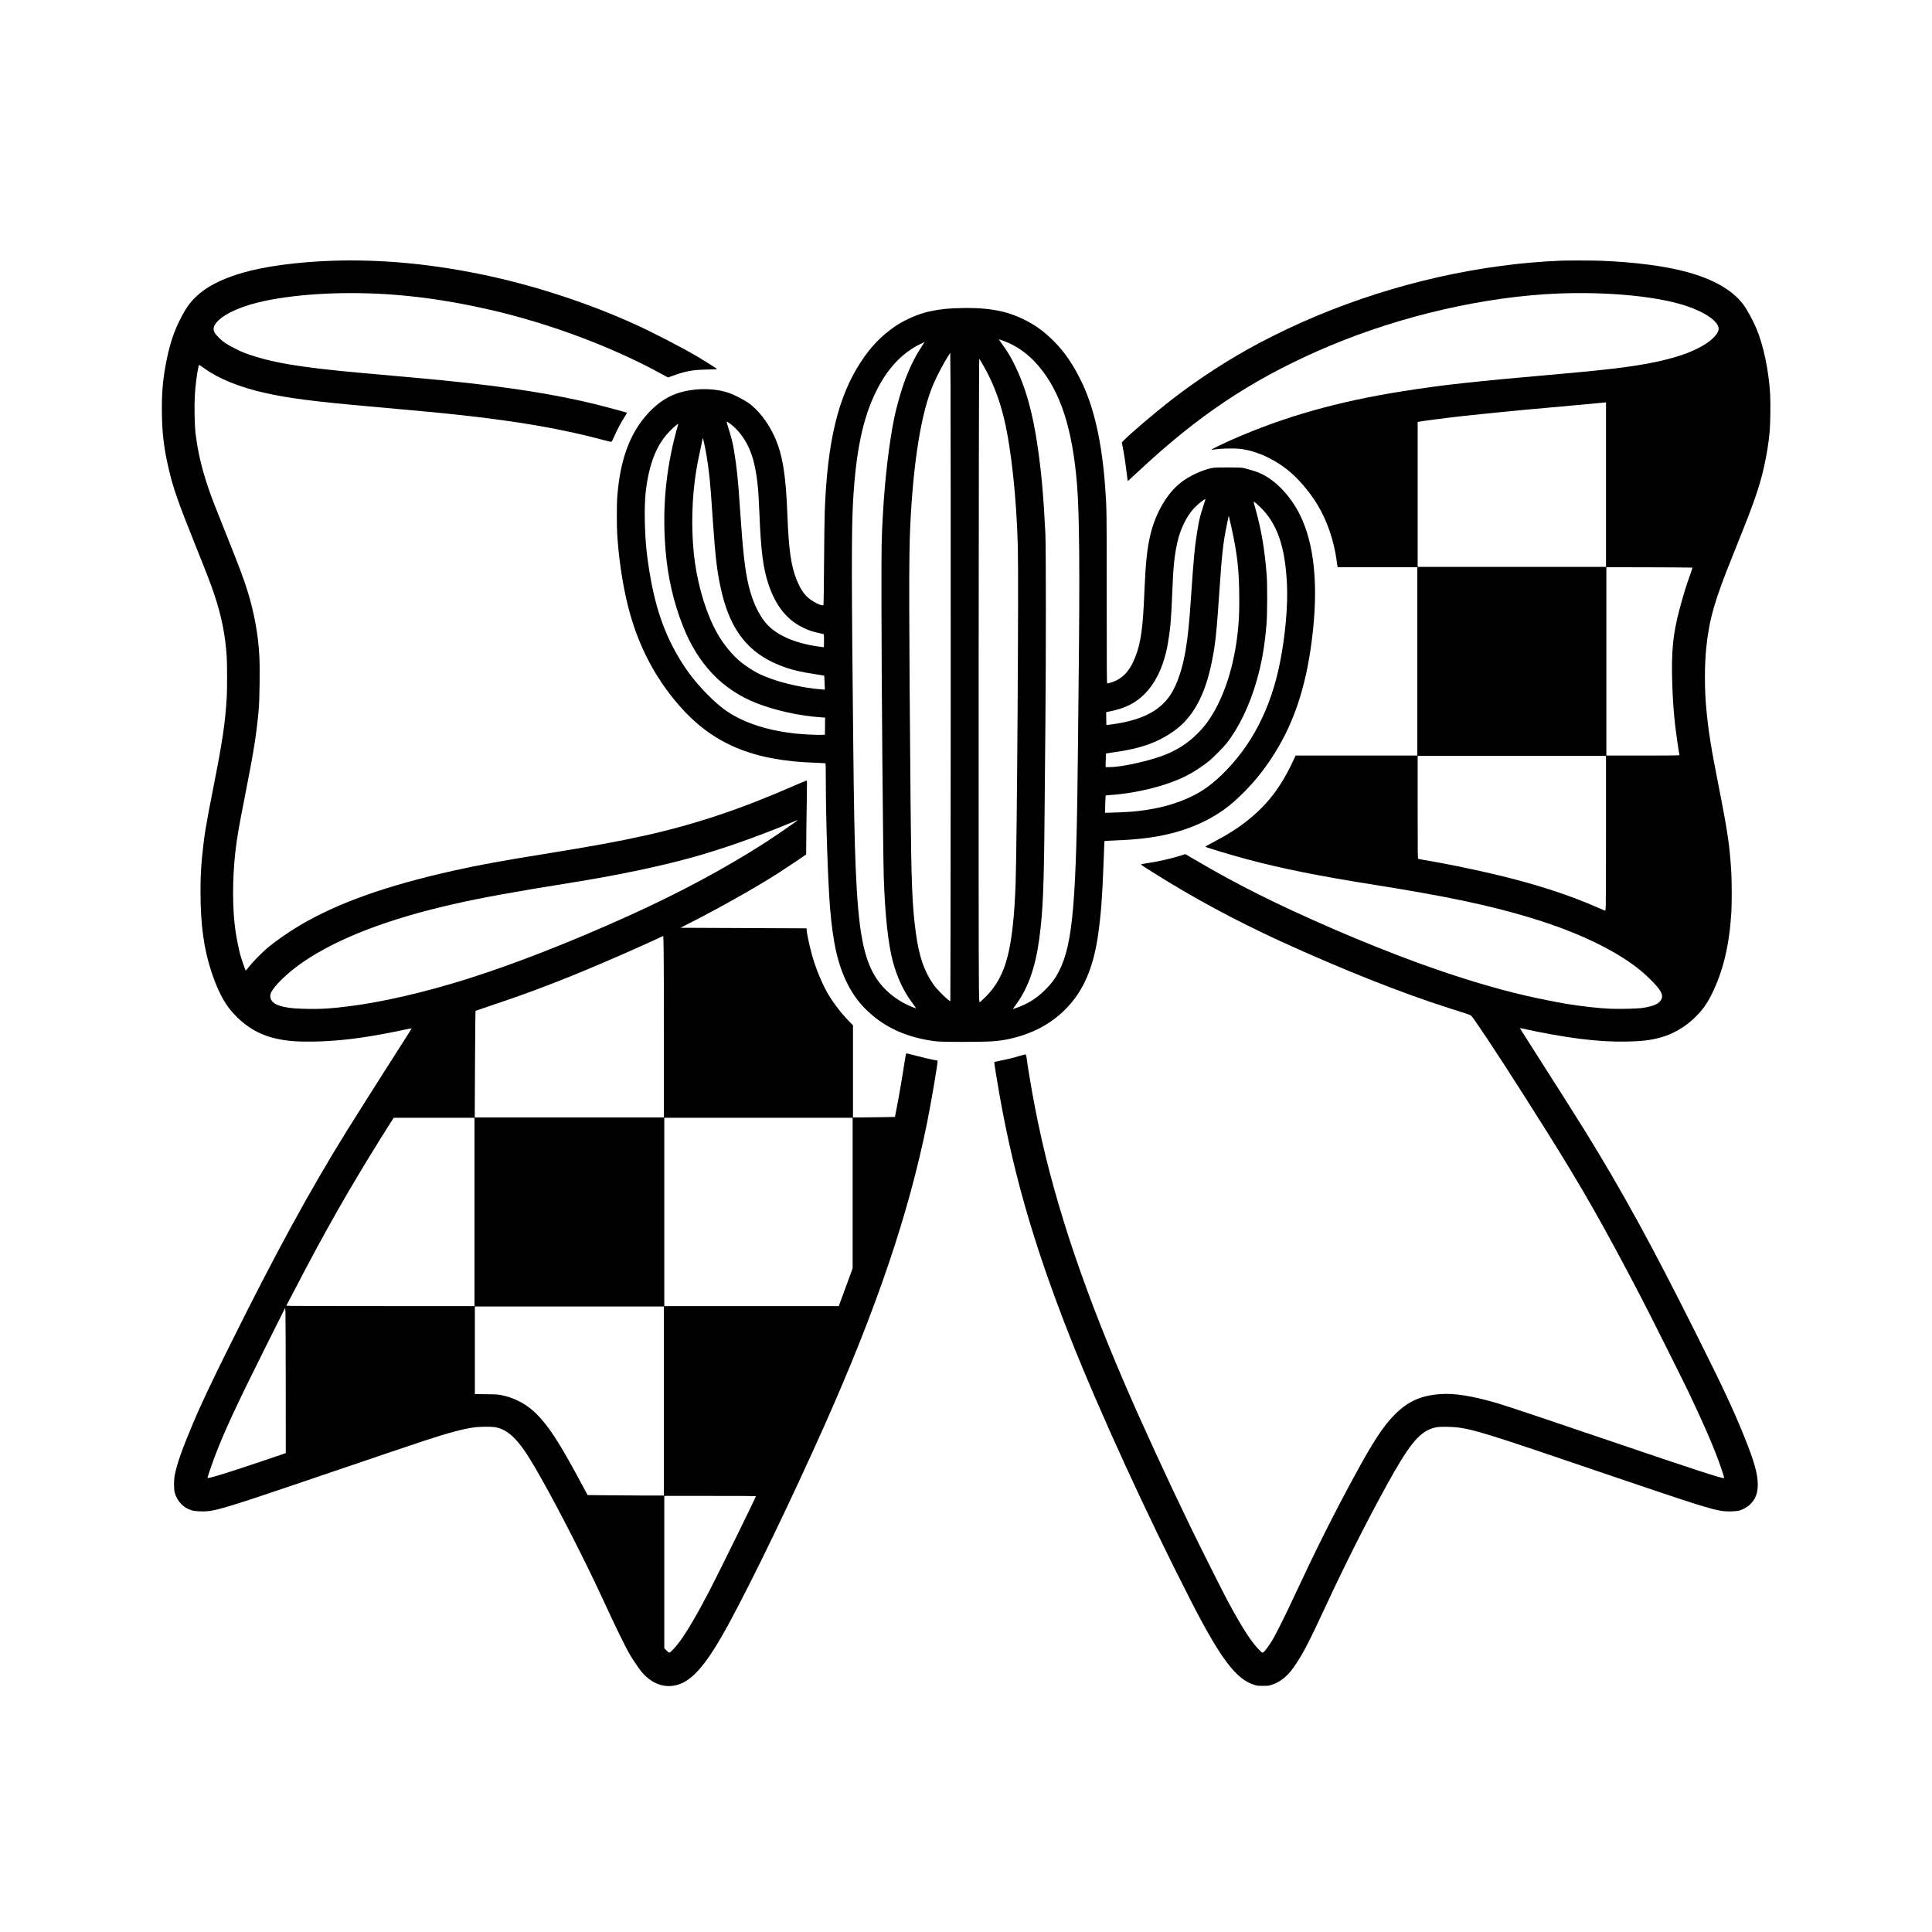
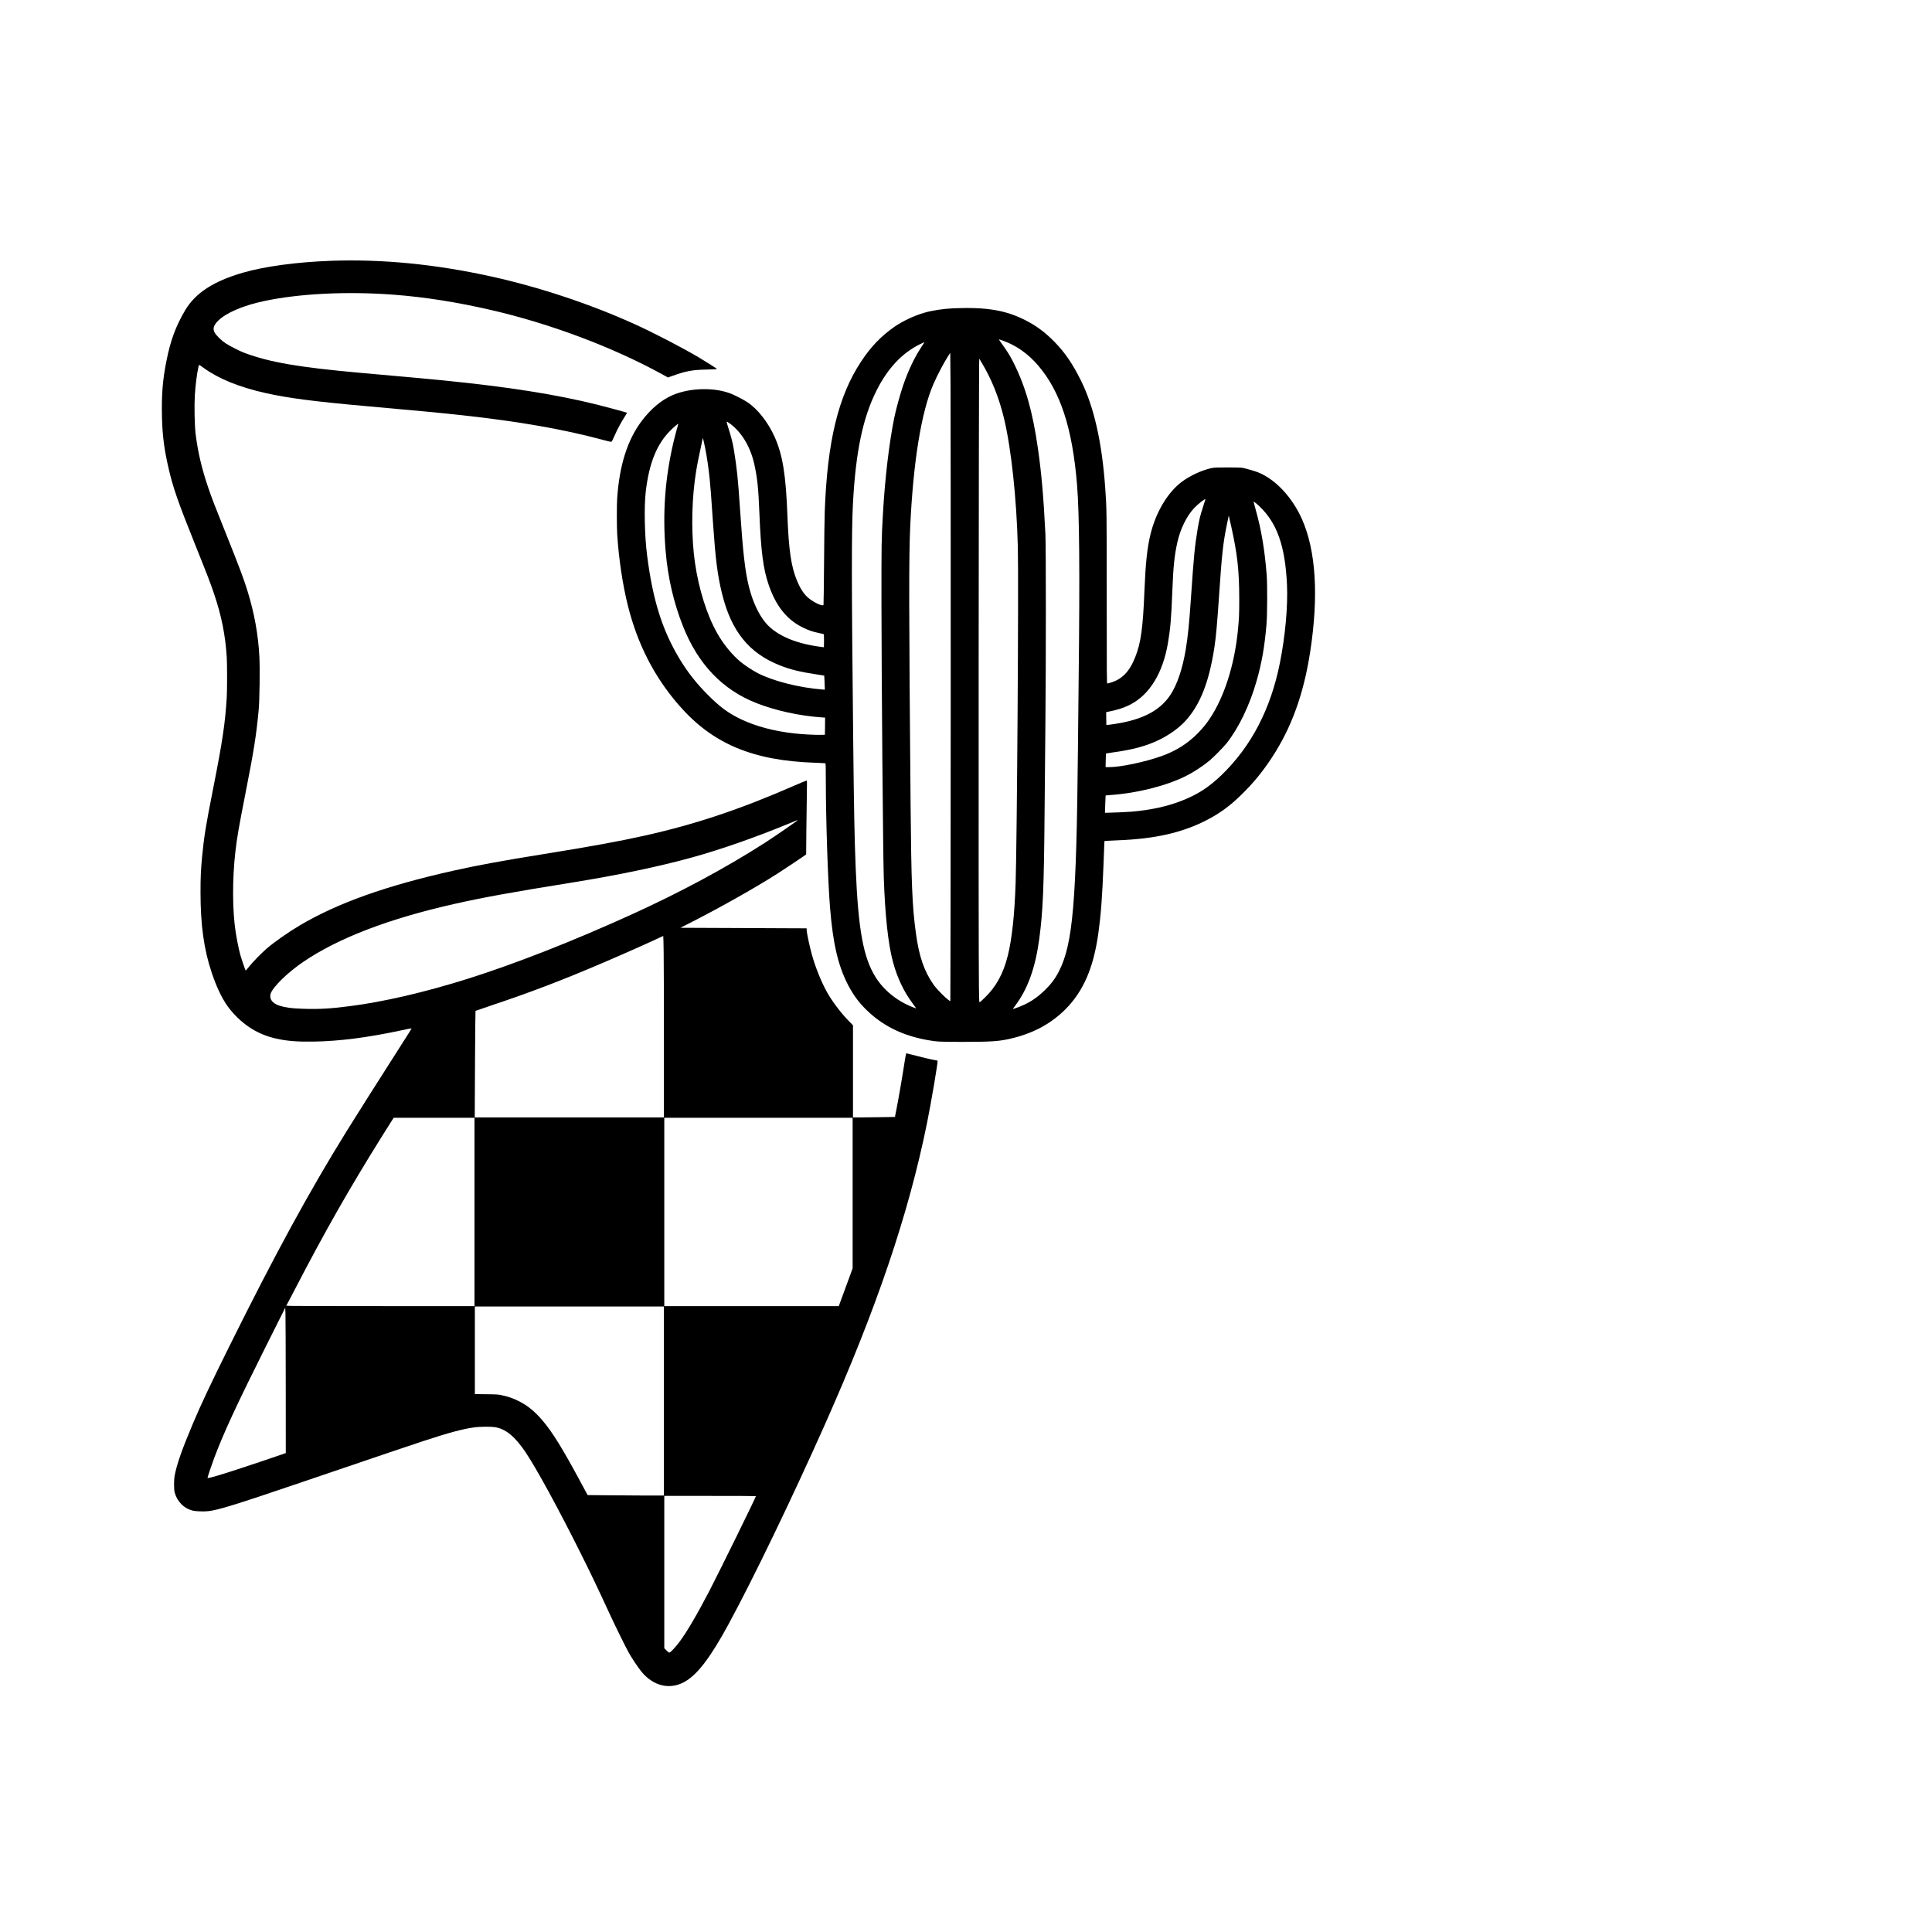
<svg xmlns="http://www.w3.org/2000/svg" version="1.0" width="4000pt" height="4000pt" viewBox="0 0 5334 5334" preserveAspectRatio="xMidYMid meet">
  <g transform="translate(0,5334) scale(0.1,-0.1)" fill="#000000" stroke="none">
    <path d="M9125 46139 c-938 -34 -1825 -155 -2423 -329 -811 -236 -1308 -560 -1590 -1036 -257 -435 -403 -827 -516 -1394 -106 -528 -139 -944 -124 -1564 12 -500 62 -887 180 -1396 128 -556 258 -927 763 -2185 321 -800 393 -988 497 -1295 203 -602 309 -1131 348 -1735 13 -205 13 -911 0 -1125 -43 -709 -119 -1217 -374 -2505 -205 -1036 -251 -1319 -306 -1885 -35 -368 -44 -569 -44 -985 0 -896 93 -1573 305 -2207 154 -465 330 -814 531 -1053 347 -414 757 -669 1251 -779 304 -68 583 -90 1037 -83 718 12 1484 110 2433 313 142 31 262 54 266 52 10 -3 -12 -38 -479 -768 -444 -694 -1097 -1726 -1313 -2075 -1029 -1660 -1965 -3377 -3223 -5910 -533 -1074 -797 -1633 -1021 -2165 -301 -715 -437 -1100 -500 -1425 -24 -126 -24 -386 0 -473 70 -249 254 -436 492 -497 84 -22 308 -30 436 -16 276 30 750 177 2609 809 2490 846 2894 983 3315 1122 727 239 1107 341 1439 385 132 17 435 20 539 5 303 -44 568 -260 865 -706 307 -462 896 -1541 1512 -2774 286 -572 451 -918 822 -1720 151 -326 396 -824 503 -1020 77 -142 269 -430 359 -538 326 -392 772 -499 1174 -282 356 192 717 662 1219 1585 675 1240 1756 3480 2658 5505 1438 3228 2320 5830 2829 8345 112 552 308 1707 292 1722 -1 2 -42 10 -91 18 -109 19 -374 82 -595 141 -91 24 -170 44 -176 44 -7 0 -20 -57 -34 -142 -81 -531 -177 -1084 -246 -1434 l-36 -181 -331 -6 c-182 -4 -442 -7 -579 -7 l-248 0 0 1271 0 1272 -128 131 c-221 228 -468 559 -602 806 -157 289 -315 687 -405 1015 -71 258 -145 613 -145 691 l0 34 -327 1 c-181 1 -965 5 -1743 8 l-1415 6 225 114 c824 417 1830 983 2450 1379 201 129 617 405 721 479 l76 54 6 702 c4 386 10 845 14 1020 6 290 5 317 -10 317 -9 0 -162 -64 -339 -141 -1492 -653 -2728 -1066 -4123 -1378 -717 -160 -1488 -301 -2825 -516 -1096 -176 -1778 -301 -2425 -445 -1883 -419 -3228 -897 -4285 -1523 -314 -186 -709 -463 -915 -643 -142 -124 -377 -365 -477 -490 -50 -63 -93 -113 -94 -111 -12 11 -128 352 -153 448 -41 153 -94 418 -125 619 -92 601 -94 1475 -5 2235 44 380 93 661 269 1555 241 1227 302 1608 371 2327 26 269 38 1148 20 1488 -30 595 -140 1203 -328 1810 -104 337 -225 658 -570 1520 -355 884 -410 1028 -515 1335 -182 537 -286 983 -349 1495 -26 217 -37 773 -20 1046 19 296 55 586 101 796 14 63 5 65 148 -38 406 -295 978 -528 1692 -688 635 -143 1343 -235 2815 -366 1548 -138 2032 -184 2640 -251 1559 -171 2797 -388 3871 -679 114 -31 216 -55 227 -53 17 2 35 33 84 146 89 205 181 376 323 600 18 29 31 54 28 57 -7 8 -565 159 -813 221 -1140 284 -2457 492 -4270 673 -271 28 -655 63 -2260 206 -1717 154 -2509 290 -3215 552 -127 47 -403 187 -520 264 -114 75 -264 221 -305 299 -56 106 -28 200 99 326 218 216 684 417 1254 539 975 210 2297 276 3582 179 859 -64 1749 -204 2705 -425 1624 -374 3363 -1028 4719 -1774 l160 -88 60 23 c423 155 597 189 1014 197 155 3 282 9 282 13 0 8 -342 225 -525 333 -470 276 -1263 686 -1770 915 -1227 554 -2623 1017 -3935 1307 -1552 342 -3029 486 -4445 434z m12895 -15444 c0 -14 -629 -448 -905 -625 -1089 -699 -2347 -1374 -3709 -1992 -1625 -737 -3176 -1345 -4496 -1762 -1167 -368 -2333 -639 -3255 -755 -554 -71 -851 -87 -1310 -71 -304 10 -465 32 -633 86 -189 61 -280 181 -243 320 49 182 469 594 911 893 969 656 2356 1187 4165 1595 791 178 1569 320 3255 591 1257 202 2394 440 3303 691 808 224 1735 548 2682 938 255 105 235 98 235 91z m-3697 -3662 c4 -256 7 -1384 7 -2505 l0 -2038 -2612 0 -2611 0 7 1468 c4 807 10 1470 14 1473 4 3 210 74 457 157 1069 357 1958 697 3100 1187 534 228 1232 539 1525 678 52 25 98 46 101 46 3 1 9 -209 12 -466z m-5223 -7153 l0 -2600 -2487 0 c-1369 0 -2538 3 -2599 6 l-111 7 37 66 c20 36 108 203 195 371 829 1599 1494 2769 2393 4210 119 190 244 389 279 443 l63 97 1115 0 1115 0 0 -2600z m10440 522 l0 -2078 -140 -384 c-78 -212 -164 -447 -192 -522 l-50 -138 -2409 0 -2409 0 0 2600 0 2600 2600 0 2600 0 0 -2078z m-5210 -5742 l0 -2610 -453 0 c-250 0 -724 3 -1054 7 l-600 6 -154 286 c-535 998 -820 1460 -1108 1793 -201 234 -402 396 -631 511 -159 80 -281 123 -465 164 -113 25 -139 27 -437 30 l-318 4 0 1210 0 1209 2610 0 2610 0 0 -2610z m-10441 424 l1 -1862 -237 -81 c-600 -207 -1419 -476 -1623 -534 -259 -74 -300 -83 -300 -66 0 20 121 379 185 549 265 703 615 1458 1429 3085 l531 1060 6 -145 c4 -80 7 -983 8 -2006z m12981 -3050 c0 -31 -1002 -2070 -1289 -2624 -340 -653 -622 -1134 -826 -1405 -95 -127 -220 -264 -259 -284 -26 -14 -28 -13 -91 49 l-65 64 0 2103 0 2103 1265 0 c696 0 1265 -2 1265 -6z" />
-     <path d="M43100 46143 c-592 -25 -1076 -67 -1655 -144 -2312 -306 -4636 -1047 -6680 -2130 -837 -443 -1698 -1003 -2460 -1597 -441 -344 -1100 -906 -1277 -1089 l-56 -58 28 -145 c40 -203 75 -437 106 -695 14 -121 27 -222 30 -224 4 -4 12 3 309 280 1623 1514 3047 2470 4919 3301 1947 865 4217 1435 6266 1573 1477 99 3036 -27 3914 -317 539 -178 906 -436 906 -637 0 -106 -136 -268 -335 -399 -280 -186 -639 -330 -1120 -450 -635 -159 -1368 -259 -2880 -392 -2451 -215 -3266 -304 -4385 -481 -1797 -284 -3270 -701 -4712 -1335 -223 -98 -583 -273 -576 -280 3 -3 55 2 114 11 147 22 487 30 644 16 431 -40 913 -246 1327 -567 294 -229 621 -607 844 -975 267 -441 456 -988 529 -1531 11 -84 23 -163 25 -175 l5 -23 1100 0 1100 0 0 -2600 0 -2600 -1680 0 -1680 0 -57 -122 c-365 -788 -760 -1289 -1388 -1760 -224 -168 -436 -300 -772 -479 -257 -137 -277 -149 -266 -160 21 -19 726 -231 1128 -339 1008 -268 1981 -463 3600 -720 1892 -301 3087 -552 4170 -877 1210 -362 2180 -801 2887 -1307 192 -138 367 -288 534 -458 249 -254 318 -383 267 -499 -57 -126 -197 -193 -507 -244 -141 -23 -605 -36 -898 -25 -309 11 -809 67 -1228 136 -232 38 -812 155 -1090 219 -884 203 -1899 511 -2982 904 -669 242 -1611 619 -2313 924 -1624 706 -2662 1224 -3860 1928 l-270 158 -135 -43 c-249 -80 -661 -173 -940 -211 -69 -10 -131 -21 -139 -25 -19 -10 9 -29 314 -222 1093 -691 2288 -1335 3525 -1903 1673 -767 3377 -1444 4660 -1849 424 -134 521 -166 570 -187 40 -17 57 -37 151 -172 377 -541 1063 -1599 1940 -2994 1019 -1620 1616 -2671 2669 -4693 205 -393 1120 -2220 1272 -2540 450 -943 743 -1627 909 -2120 78 -232 88 -270 70 -270 -85 0 -938 278 -2836 925 -1953 665 -3189 1079 -3432 1149 -696 201 -1178 277 -1569 246 -533 -41 -887 -202 -1251 -568 -311 -313 -589 -736 -1105 -1687 -587 -1081 -1061 -2027 -1659 -3310 -245 -527 -472 -984 -594 -1198 -88 -153 -226 -343 -267 -366 -25 -15 -28 -14 -74 29 -224 206 -482 599 -889 1351 -140 259 -770 1513 -1042 2074 -639 1317 -1361 2888 -1845 4015 -1234 2874 -2004 5248 -2449 7550 -91 469 -211 1180 -235 1385 -8 74 -19 105 -38 105 -7 0 -72 -18 -142 -39 -169 -52 -333 -93 -525 -130 -86 -17 -164 -34 -174 -37 -21 -9 -23 6 56 -474 394 -2410 987 -4502 2017 -7115 791 -2007 2131 -4933 3337 -7285 828 -1616 1262 -2187 1770 -2332 68 -20 103 -23 230 -22 141 0 156 2 245 32 225 75 422 232 594 476 238 336 411 666 879 1676 542 1169 1150 2374 1700 3370 604 1094 872 1427 1248 1555 114 39 209 48 447 42 494 -12 833 -108 3082 -872 118 -40 688 -234 1265 -430 2502 -851 2945 -991 3245 -1026 115 -13 331 -7 420 11 89 19 230 93 304 161 156 143 226 318 226 561 0 296 -101 653 -375 1328 -315 777 -569 1320 -1340 2860 -1221 2442 -2038 3931 -3070 5600 -206 333 -926 1469 -1547 2440 -254 398 -243 379 -221 374 1255 -274 2133 -385 2923 -371 411 7 658 36 929 108 346 92 685 286 955 548 214 208 343 385 476 656 314 637 484 1345 540 2252 14 222 14 844 0 1083 -43 752 -100 1140 -365 2480 -198 1001 -267 1438 -325 2045 -53 549 -53 1226 0 1725 82 772 230 1288 722 2505 587 1453 738 1880 867 2452 79 351 135 699 161 1013 18 208 24 804 11 1015 -41 666 -188 1357 -386 1820 -97 227 -263 529 -362 657 -303 396 -836 699 -1578 896 -601 160 -1394 263 -2330 302 -204 9 -942 11 -1115 3z m1240 -6183 l0 -2270 -2600 0 -2600 0 0 2000 0 2000 23 5 c88 20 814 114 1272 164 369 41 1298 134 1705 171 902 80 1698 153 1910 174 129 13 247 24 263 25 l27 1 0 -2270z m2385 -2291 c3 -4 -23 -87 -58 -185 -117 -323 -193 -572 -301 -979 -179 -675 -226 -1155 -197 -2035 22 -686 66 -1145 179 -1861 l19 -117 -45 -6 c-25 -3 -478 -6 -1008 -6 l-964 0 0 2600 0 2600 1184 -2 c651 -2 1187 -6 1191 -9z m-2385 -7211 c0 -1107 -3 -2070 -7 -2140 -5 -110 -8 -125 -22 -120 -9 3 -95 40 -191 82 -819 361 -1798 675 -2915 935 -616 144 -1356 294 -1875 380 -85 14 -163 28 -172 31 -17 5 -18 82 -18 1425 l0 1419 2600 0 2600 0 0 -2012z" />
    <path d="M26340 44829 c-284 -11 -598 -58 -827 -125 -272 -79 -595 -231 -813 -382 -376 -262 -653 -550 -925 -962 -633 -958 -935 -2205 -1005 -4150 -7 -168 -15 -811 -19 -1430 -5 -619 -11 -1132 -15 -1141 -22 -51 -298 82 -441 213 -112 102 -208 253 -294 463 -159 387 -225 839 -261 1785 -43 1134 -130 1673 -351 2173 -177 401 -473 778 -754 962 -99 66 -299 170 -426 224 -454 193 -1155 181 -1639 -28 -308 -133 -604 -381 -855 -716 -393 -524 -612 -1217 -675 -2125 -13 -188 -13 -778 0 -990 40 -667 151 -1410 296 -1985 267 -1063 726 -1958 1404 -2740 928 -1069 2037 -1538 3777 -1594 144 -5 266 -12 272 -15 8 -5 11 -154 11 -494 0 -1037 58 -2785 116 -3487 81 -992 216 -1579 485 -2113 163 -322 354 -571 622 -809 431 -384 934 -619 1580 -737 251 -46 342 -51 987 -51 749 1 978 15 1273 81 631 139 1139 407 1547 814 500 500 780 1145 914 2105 70 504 108 1000 141 1865 8 217 17 459 21 537 l6 141 41 6 c23 3 166 10 317 16 1025 38 1770 205 2442 546 374 191 655 394 977 709 334 326 584 631 843 1025 546 830 882 1761 1062 2935 234 1528 158 2771 -223 3640 -265 604 -726 1102 -1202 1298 -81 34 -311 102 -434 129 -43 9 -160 13 -420 13 -311 0 -372 -2 -445 -18 -265 -57 -589 -206 -819 -377 -394 -292 -723 -846 -871 -1465 -90 -376 -133 -784 -165 -1575 -41 -1004 -97 -1409 -252 -1800 -159 -405 -366 -617 -693 -711 -36 -11 -72 -19 -80 -19 -13 0 -15 267 -15 2362 0 2432 0 2461 -41 3033 -89 1266 -313 2253 -675 2978 -232 463 -435 759 -718 1051 -266 271 -509 453 -821 610 -538 273 -1071 361 -1960 325z m1362 -899 c358 -128 684 -359 959 -680 615 -716 947 -1733 1074 -3285 66 -811 79 -2390 45 -5395 -5 -481 -14 -1359 -20 -1950 -40 -4190 -139 -5344 -523 -6094 -104 -204 -217 -355 -393 -526 -243 -236 -470 -377 -792 -490 -47 -17 -86 -29 -88 -27 -2 1 27 43 65 93 349 464 558 1048 665 1854 102 766 128 1399 146 3525 5 649 15 1731 22 2405 17 1701 17 4905 0 5240 -50 1016 -108 1676 -208 2370 -144 1003 -339 1690 -663 2340 -100 199 -165 307 -310 509 -56 77 -101 143 -101 146 0 8 3 7 122 -35z m-2184 -47 c-2 -5 -42 -66 -89 -138 -183 -276 -355 -640 -490 -1032 -89 -263 -199 -660 -248 -898 -144 -707 -261 -1701 -315 -2675 -40 -704 -41 -786 -40 -2460 2 -2103 43 -6901 64 -7565 35 -1042 120 -1833 251 -2322 119 -447 304 -836 555 -1168 51 -69 90 -125 85 -125 -5 0 -48 16 -97 35 -437 175 -797 468 -1025 835 -335 540 -474 1307 -544 2995 -34 831 -49 1612 -70 3615 -46 4346 -47 5697 -5 6480 77 1416 272 2347 651 3100 305 607 697 1027 1189 1272 113 57 135 65 128 51z m730 -10105 c-2 -4436 -6 -8070 -10 -8074 -24 -23 -357 299 -460 446 -264 374 -405 786 -492 1431 -102 749 -126 1355 -146 3559 -47 5373 -49 6832 -10 7667 85 1803 307 3161 642 3932 109 250 282 579 407 773 l56 88 8 -878 c4 -482 6 -4507 5 -8944z m846 9565 c282 -468 486 -975 626 -1557 199 -830 346 -2193 381 -3546 25 -959 -22 -8123 -61 -9285 -30 -879 -101 -1537 -216 -2000 -122 -490 -321 -856 -628 -1152 -69 -67 -134 -127 -144 -132 -18 -10 -19 7 -25 402 -16 946 -7 17382 9 17365 1 -2 27 -45 58 -95z m-6972 -1676 c336 -231 592 -646 702 -1137 84 -380 114 -657 141 -1335 43 -1076 104 -1551 256 -1998 197 -581 498 -961 934 -1177 162 -80 270 -118 445 -155 69 -15 131 -28 138 -31 9 -2 12 -48 12 -184 0 -99 -1 -180 -3 -180 -2 0 -68 9 -148 20 -669 93 -1186 325 -1463 658 -196 236 -357 585 -460 997 -106 427 -165 941 -246 2155 -56 837 -84 1108 -171 1639 -30 181 -73 347 -162 624 -27 82 -40 137 -33 137 6 -1 32 -15 58 -33z m-1397 -39 c-17 -49 -100 -360 -129 -486 -236 -1008 -305 -1954 -221 -2992 61 -748 220 -1438 482 -2100 415 -1046 1087 -1751 2023 -2120 529 -208 1189 -353 1803 -396 l97 -6 -2 -237 -3 -236 -105 -3 c-147 -5 -522 15 -730 38 -576 65 -1066 195 -1485 394 -345 165 -578 336 -915 675 -317 318 -561 629 -783 999 -475 790 -735 1621 -891 2847 -70 544 -86 1347 -37 1765 94 792 307 1316 688 1692 82 82 195 178 209 178 2 0 1 -6 -1 -12z m740 -640 c56 -281 97 -565 129 -878 24 -236 36 -399 91 -1205 70 -1014 123 -1436 246 -1941 253 -1044 742 -1654 1597 -1993 295 -117 560 -182 1022 -251 112 -17 205 -32 206 -33 2 -1 6 -89 10 -195 l7 -193 -79 6 c-632 49 -1362 235 -1784 456 -133 70 -329 198 -447 293 -241 195 -483 488 -661 802 -284 499 -511 1221 -616 1954 -96 668 -98 1521 -6 2245 41 314 73 493 165 915 30 140 55 259 55 265 2 40 27 -57 65 -247z m13815 -1434 c0 -4 -27 -91 -61 -193 -82 -252 -111 -368 -153 -621 -80 -484 -106 -746 -181 -1850 -53 -777 -87 -1114 -150 -1494 -88 -521 -234 -953 -415 -1231 -287 -439 -764 -692 -1528 -810 -86 -13 -177 -26 -202 -27 l-45 -3 -3 177 -2 176 57 12 c251 50 422 104 585 185 549 273 918 866 1063 1707 67 393 92 677 120 1398 28 725 57 1009 141 1390 81 363 254 717 457 936 116 124 317 281 317 248z m1493 -194 c487 -464 709 -1098 759 -2162 27 -590 -46 -1406 -193 -2148 -254 -1283 -792 -2317 -1617 -3111 -346 -332 -645 -527 -1077 -699 -406 -162 -876 -265 -1410 -310 -103 -9 -591 -30 -694 -30 l-34 0 7 237 c4 131 9 239 11 241 1 2 65 8 141 13 732 51 1535 254 2074 523 213 107 482 283 659 431 109 92 389 377 465 473 337 427 638 1051 830 1725 143 500 221 949 273 1567 22 259 25 1095 5 1350 -55 700 -145 1239 -303 1806 -33 117 -59 215 -59 219 0 17 73 -39 163 -125z m-779 -560 c171 -773 219 -1215 220 -1995 1 -411 -6 -568 -40 -895 -96 -940 -373 -1805 -767 -2400 -104 -157 -189 -261 -322 -399 -288 -296 -619 -506 -1025 -649 -466 -164 -1125 -302 -1445 -302 l-91 0 4 188 c2 103 5 188 7 190 2 2 81 14 178 27 564 76 949 181 1302 355 268 132 529 318 700 502 414 444 667 1082 814 2053 45 296 77 658 136 1535 68 1012 105 1349 202 1820 57 281 55 272 59 267 2 -1 33 -136 68 -297z" />
  </g>
</svg>